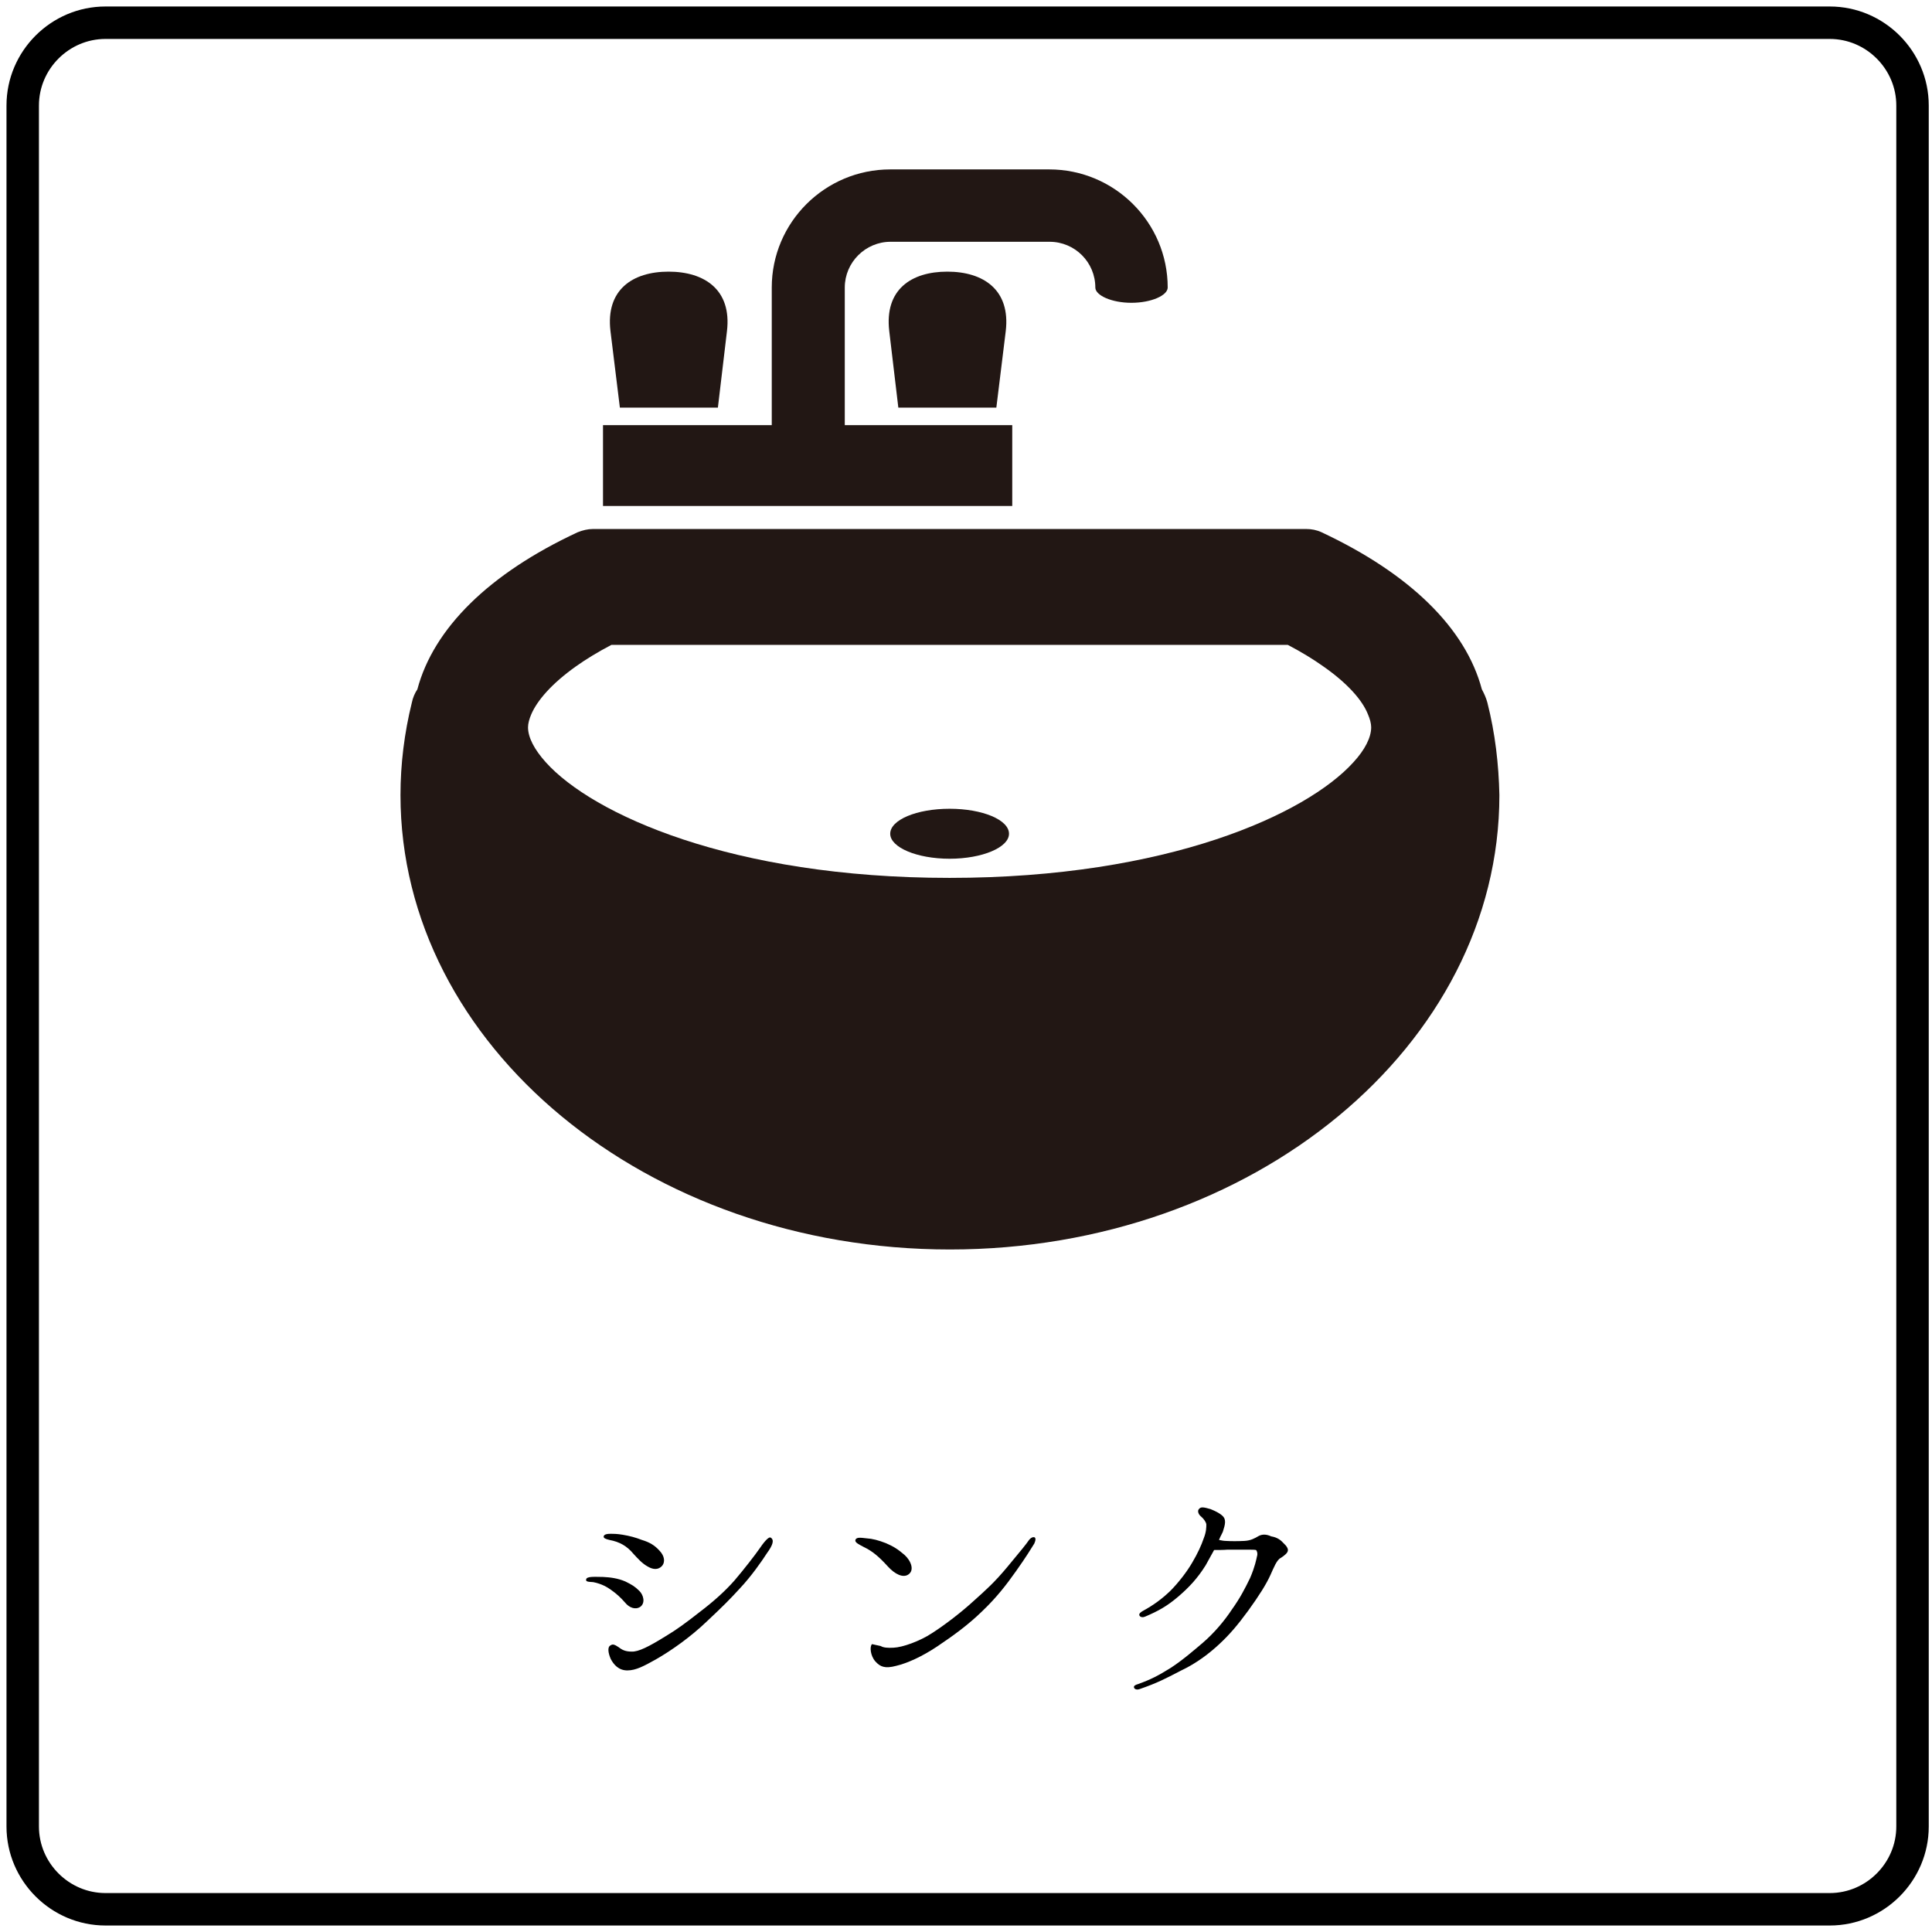
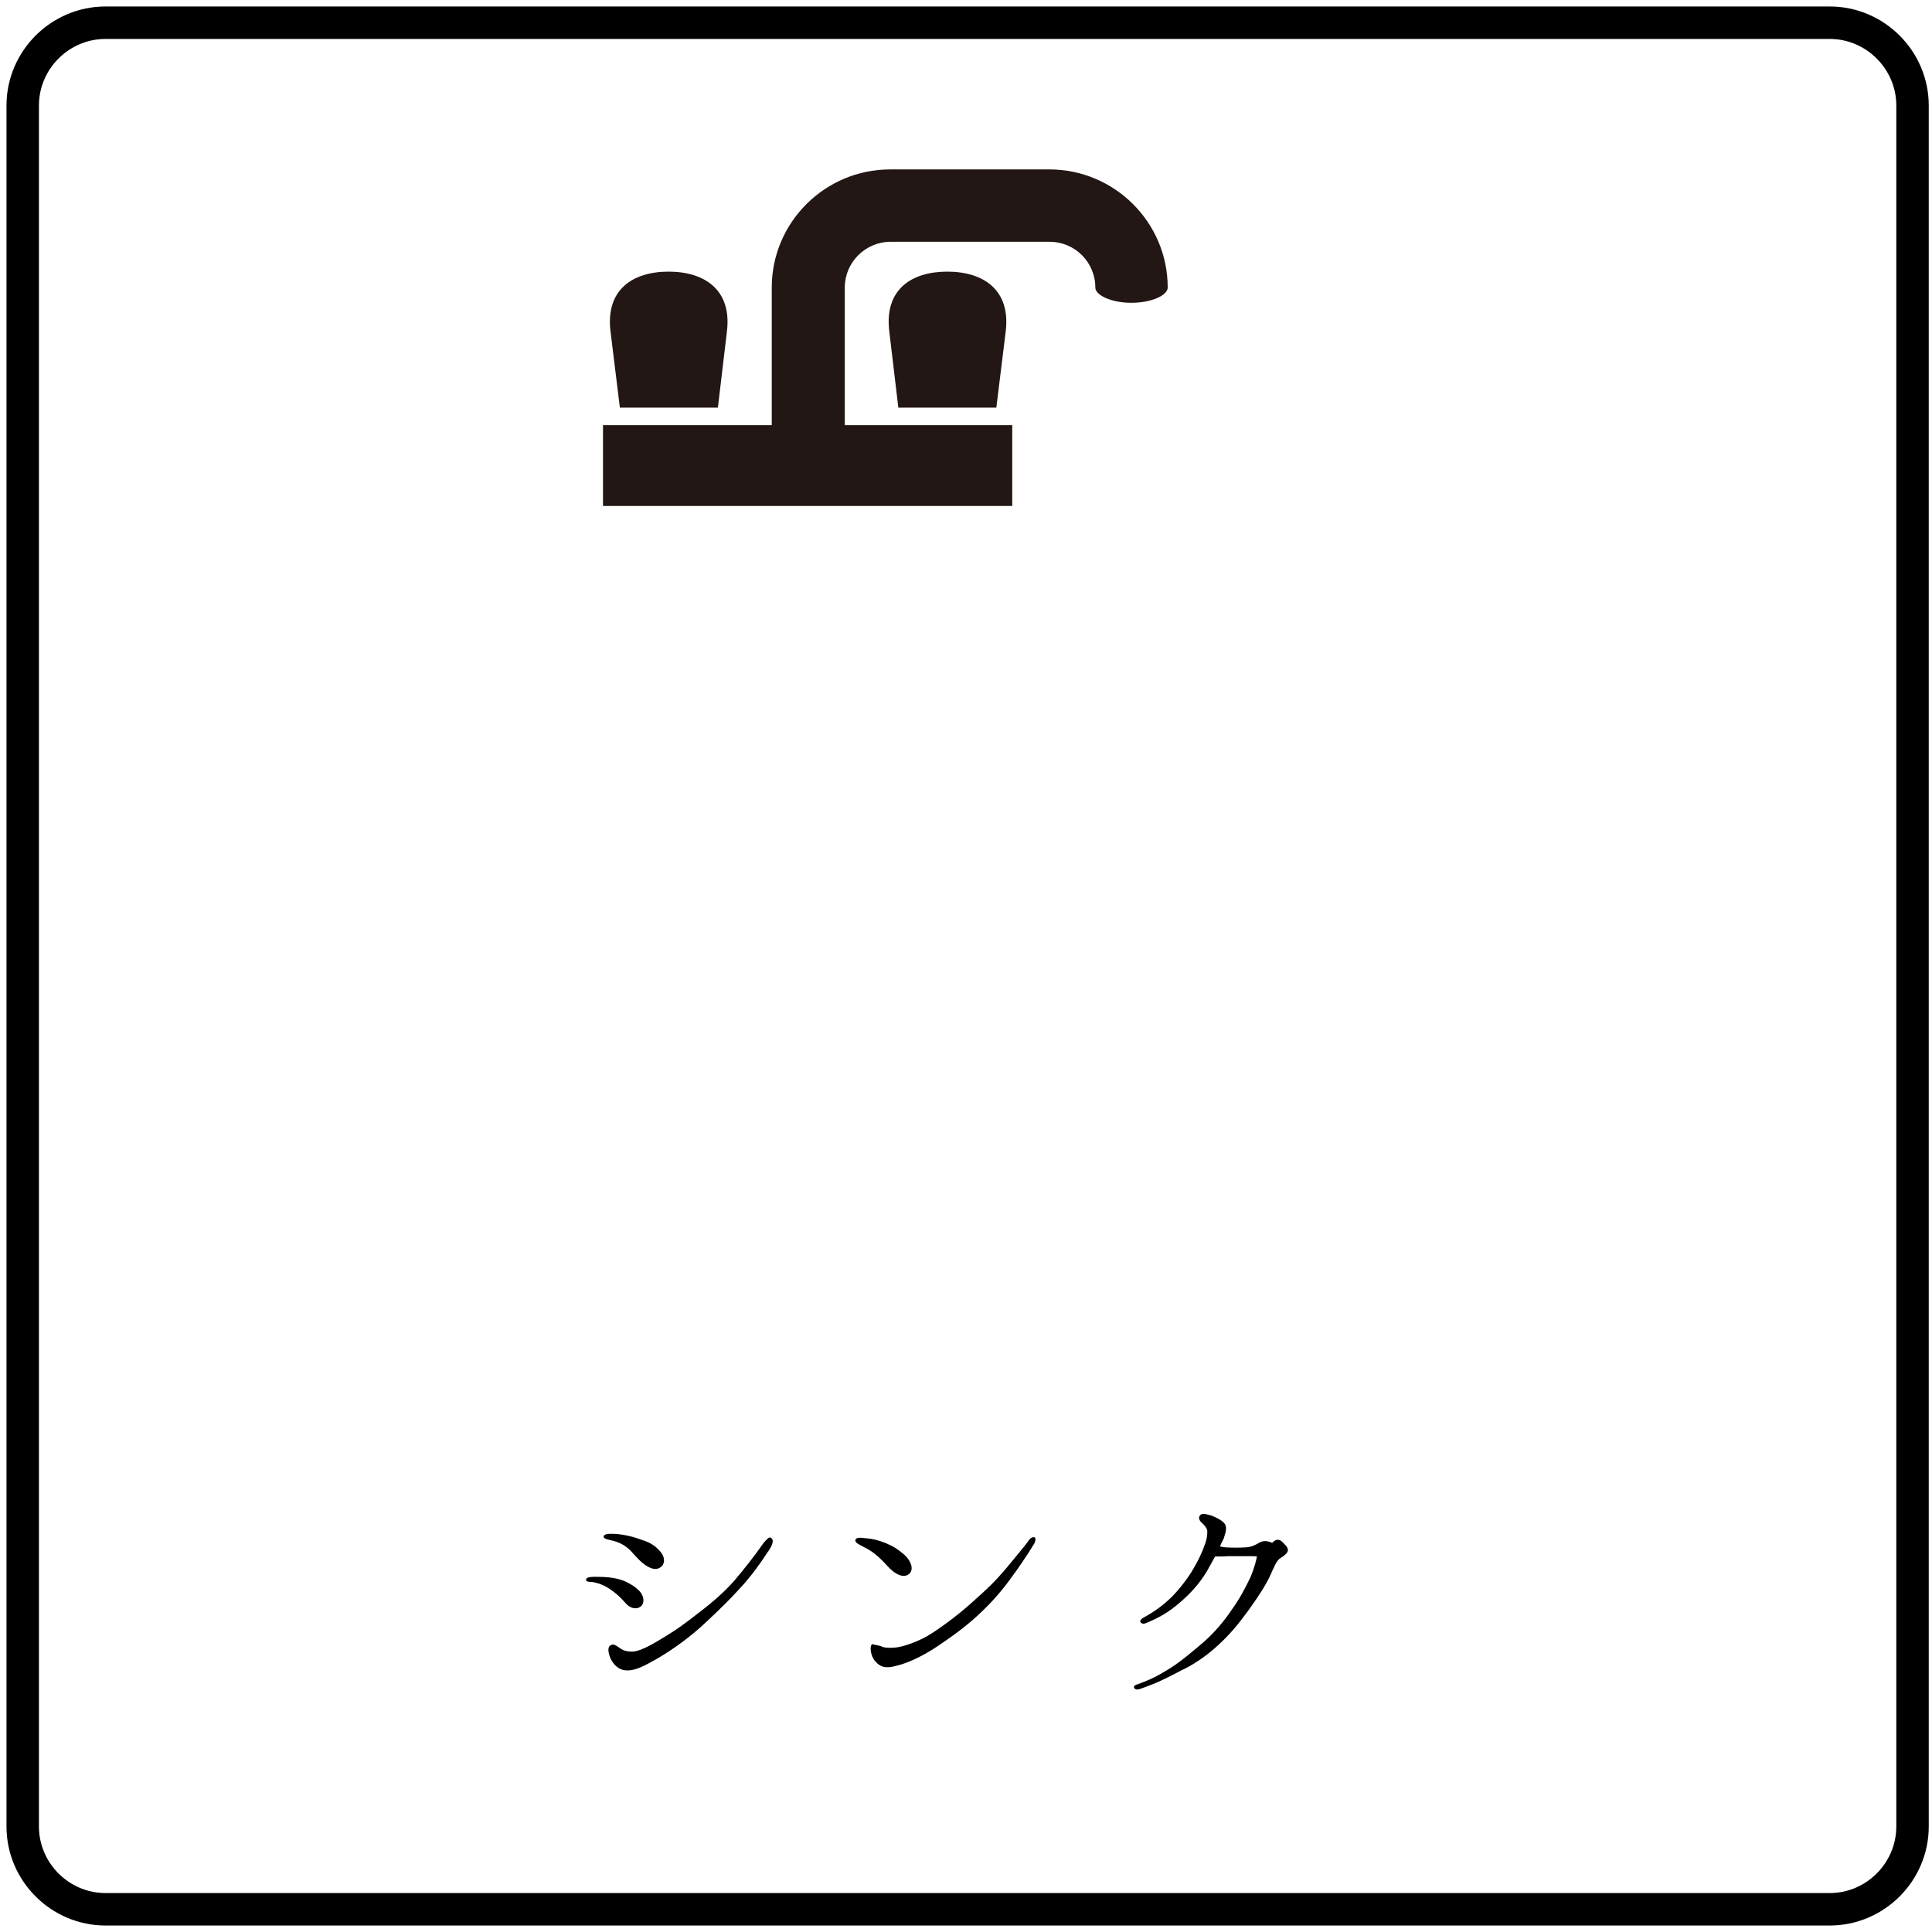
<svg xmlns="http://www.w3.org/2000/svg" version="1.1" id="レイヤー_1" x="0px" y="0px" viewBox="0 0 595.3 595.3" style="enable-background:new 0 0 595.3 595.3;" xml:space="preserve">
  <style type="text/css">
	.st0{fill:none;stroke:#000000;stroke-width:10;stroke-miterlimit:10;}
	.st1{fill:#221714;}
</style>
  <g id="ふち">
    <g>
      <path class="st0" d="M589.3,562.8c0,14-11.5,25.5-25.5,25.5H32.5c-14,0-25.5-11.5-25.5-25.5V32.5C7,18.5,18.5,7,32.5,7h531.3    c14,0,25.5,11.5,25.5,25.5V562.8z" />
    </g>
  </g>
  <g id="シンク">
    <g>
      <path d="M180.6,486.7c0.1-1.1,2.9-0.8,5.2-0.8c2.2,0.1,4.6,0.4,6.9,1.4c2,1,2.9,1.5,4.3,2.9c1.3,1.3,1.9,3.7,0.3,4.9    c-1.5,1-3.4,0.3-4.7-1.3c-1.3-1.5-2.6-2.7-4.3-3.9c-1.1-0.8-2.9-1.9-5.5-2.4C181,487.4,180.5,487.3,180.6,486.7z M203.3,477.9    c1.4,1.5,1.8,3.4,0.6,4.7c-1.1,1.1-2.6,1.1-4.3,0.1c-1.8-1-3-2.4-4.4-3.9c-2-2.4-4.2-3.7-7.4-4.3c-1.3-0.3-1.8-0.6-1.8-1    c0-0.8,1.3-0.9,2.2-0.9c0.8,0,1.9,0,3.7,0.3c2.3,0.4,3.8,0.8,5.9,1.6C200.1,475.2,201.7,476.1,203.3,477.9z M236.3,478.6    c-1.6,2.5-4.9,7.2-8.3,10.8c-3.3,3.6-5,5.3-10.1,10.1c-5,4.8-10.9,9-15.8,11.8c-3.6,2-6.1,3.4-8.8,3.4s-4.2-1.8-5.1-3.5    c-0.8-1.8-1.1-3.7-0.1-4.2c0.8-0.6,1.5-0.1,2.6,0.6c1,0.8,2.1,1.3,3.9,1.3c2.1,0.1,5.3-1.5,10.6-4.8c3.2-1.9,6.2-4.1,10.4-7.4    c4.1-3.1,7.8-6.4,10.7-9.7c2.9-3.4,6.4-7.9,7.7-9.8c1.1-1.6,2.8-3.9,3.5-3.4C238.6,474.5,238.2,476,236.3,478.6z" />
      <path d="M266.2,476.7c-1.9-1-2.9-1.5-2.6-2.3c0.4-0.8,1.6-0.6,3.4-0.4c1.8,0.1,3.7,0.6,6,1.5c2.3,1,3.6,1.8,5.7,3.6    c2,1.8,3.2,4.8,1.1,6.1c-1.6,1-4-0.1-6.2-2.5C270.7,479.5,268.7,477.9,266.2,476.7z M318.7,475.6c-1,1.6-2.5,4.1-5.7,8.6    c-2.9,4.1-5.9,8-10.3,12.2c-4.4,4.3-9,7.6-13.9,10.9c-4.8,3.2-9.3,5.2-12.7,6c-3.4,0.9-4.9,0.3-6.4-1.4s-1.8-4.6-1-5.3l2.7,0.6    c0.8,0.5,2.2,0.6,3.9,0.5c2.8-0.1,8.1-2,11.9-4.5c3.9-2.5,9-6.4,12.8-9.9c3.8-3.4,6.4-5.7,10.4-10.5c4.1-4.9,6.1-7.4,6.6-8.2    c0.6-0.8,1.3-1.1,1.8-0.9C319.1,473.9,319.2,474.5,318.7,475.6z" />
-       <path d="M395.5,475.5c1,0.9,1.5,1.8,1.3,2.4c-0.1,0.6-1,1.4-2.1,2.1c-1.3,0.6-2.2,3-3.2,5.2c-1.3,2.9-3.5,6.4-6.9,11.1    c-3.3,4.5-5.7,7.3-8.8,10.2c-3.1,2.9-7.1,6-12,8.3c-4.8,2.5-7.3,3.8-12.5,5.6c-1,0.4-1.8,0.1-1.9-0.5c-0.1-0.5,0.6-0.8,1.3-1    c3.9-1.4,6.2-2.6,9.9-4.9c3.6-2.3,7.4-5.6,10-7.8c3.5-3,6.7-6.8,9-10.3c2.5-3.5,4-6.4,5.6-9.7c1.5-3.5,1.9-5.7,2.1-6.6    c0.3-0.9,0-1.8-0.3-2c-0.4-0.1-1.4-0.1-1.8-0.1c-1.4,0-5.2,0-7.1,0c-1.1,0.1-2.9,0.1-4,0.1c-0.8,1.5-1.8,3.2-2.6,4.7    c-2.5,4-5.1,6.8-8.5,9.7c-3.4,2.9-6.1,4.4-10.1,6.1c-0.6,0.3-1.5,0.3-1.8-0.3c-0.3-0.6,0.5-1.1,1-1.4c3.3-1.8,5.9-3.7,8.5-6.2    c2.5-2.5,5.2-6,6.8-8.8c1.6-2.7,2.8-5.3,3.5-7.4c0.8-2,0.8-3.4,0.8-4.3c-0.1-0.8-0.9-1.8-1.6-2.4c-0.8-0.6-1.3-1.8-0.6-2.4    c0.6-0.8,2-0.3,3.5,0.1c1.5,0.6,3.1,1.4,3.9,2.3c0.9,1,0.6,2.5,0,4.3c-0.1,0.6-0.8,1.6-1.3,2.9c0.6,0.1,1.4,0.3,2.1,0.3    c1.6,0.1,3.7,0.1,5.7,0c2-0.1,3.2-0.8,4.4-1.5c1.1-0.6,2.4-0.6,3.9,0.1C393.6,473.7,394.7,474.6,395.5,475.5z" />
+       <path d="M395.5,475.5c1,0.9,1.5,1.8,1.3,2.4c-0.1,0.6-1,1.4-2.1,2.1c-1.3,0.6-2.2,3-3.2,5.2c-1.3,2.9-3.5,6.4-6.9,11.1    c-3.3,4.5-5.7,7.3-8.8,10.2c-3.1,2.9-7.1,6-12,8.3c-4.8,2.5-7.3,3.8-12.5,5.6c-1,0.4-1.8,0.1-1.9-0.5c-0.1-0.5,0.6-0.8,1.3-1    c3.9-1.4,6.2-2.6,9.9-4.9c3.6-2.3,7.4-5.6,10-7.8c3.5-3,6.7-6.8,9-10.3c2.5-3.5,4-6.4,5.6-9.7c1.5-3.5,1.9-5.7,2.1-6.6    c-0.4-0.1-1.4-0.1-1.8-0.1c-1.4,0-5.2,0-7.1,0c-1.1,0.1-2.9,0.1-4,0.1c-0.8,1.5-1.8,3.2-2.6,4.7    c-2.5,4-5.1,6.8-8.5,9.7c-3.4,2.9-6.1,4.4-10.1,6.1c-0.6,0.3-1.5,0.3-1.8-0.3c-0.3-0.6,0.5-1.1,1-1.4c3.3-1.8,5.9-3.7,8.5-6.2    c2.5-2.5,5.2-6,6.8-8.8c1.6-2.7,2.8-5.3,3.5-7.4c0.8-2,0.8-3.4,0.8-4.3c-0.1-0.8-0.9-1.8-1.6-2.4c-0.8-0.6-1.3-1.8-0.6-2.4    c0.6-0.8,2-0.3,3.5,0.1c1.5,0.6,3.1,1.4,3.9,2.3c0.9,1,0.6,2.5,0,4.3c-0.1,0.6-0.8,1.6-1.3,2.9c0.6,0.1,1.4,0.3,2.1,0.3    c1.6,0.1,3.7,0.1,5.7,0c2-0.1,3.2-0.8,4.4-1.5c1.1-0.6,2.4-0.6,3.9,0.1C393.6,473.7,394.7,474.6,395.5,475.5z" />
    </g>
    <g>
-       <path class="st1" d="M458.3,216.5c-0.4-1.5-1-2.8-1.7-4.1c-5-18.8-22.1-35.6-49.4-48.4c-1.5-0.7-3.1-1-4.7-1H182.7    c-1.6,0-3.2,0.4-4.7,1c-27.3,12.7-44.4,29.6-49.4,48.4c-0.8,1.2-1.4,2.6-1.7,4.1c-2.3,9.3-3.5,18.9-3.5,28.5    c0,77.2,75.9,140,169.3,140C386,385,462,322.2,462,245C461.8,235.5,460.7,225.9,458.3,216.5z M177.5,205.3    c3.1-2.2,6.7-4.4,10.9-6.6h208.4c4.2,2.2,7.8,4.4,10.9,6.6c7.6,5.3,12.1,10.5,13.8,14.8c0.6,1.4,1,2.8,1,4c0,3.1-1.9,6.9-5.5,10.8    c-14.4,15.9-57.1,35.6-124.4,35.6s-110.1-19.7-124.4-35.6c-3.6-4-5.5-7.7-5.5-10.8c0-1.2,0.4-2.6,1-4    C165.5,215.9,169.9,210.7,177.5,205.3z" />
-       <path class="st1" d="M292.6,264.6c10.1,0,18.3-3.5,18.3-7.7c0-4.3-8.2-7.7-18.3-7.7c-10.1,0-18.3,3.4-18.3,7.7    C274.3,261.1,282.5,264.6,292.6,264.6z" />
      <path class="st1" d="M191,125.6h30.2L224,102c1.5-12.7-6.9-18.3-18-18.3s-19.4,5.6-17.9,18.3L191,125.6z" />
      <path class="st1" d="M274,102l2.8,23.6H307l2.9-23.6c1.5-12.7-6.9-18.3-18-18.3S272.5,89.2,274,102z" />
      <path class="st1" d="M312.1,131h-51.8V88.6c0-7.8,6.4-14.1,14.1-14.1h49c7.8,0,14.1,6.3,14.1,14.1c0,2.4,5,4.7,11.1,4.7    c6.2,0,11.2-2.3,11.2-4.7c0-20.1-16.4-36.4-36.5-36.4h-49c-20.1,0-36.5,16.3-36.5,36.4V131h-52v24.9h126.1V131H312.1z" />
    </g>
  </g>
</svg>